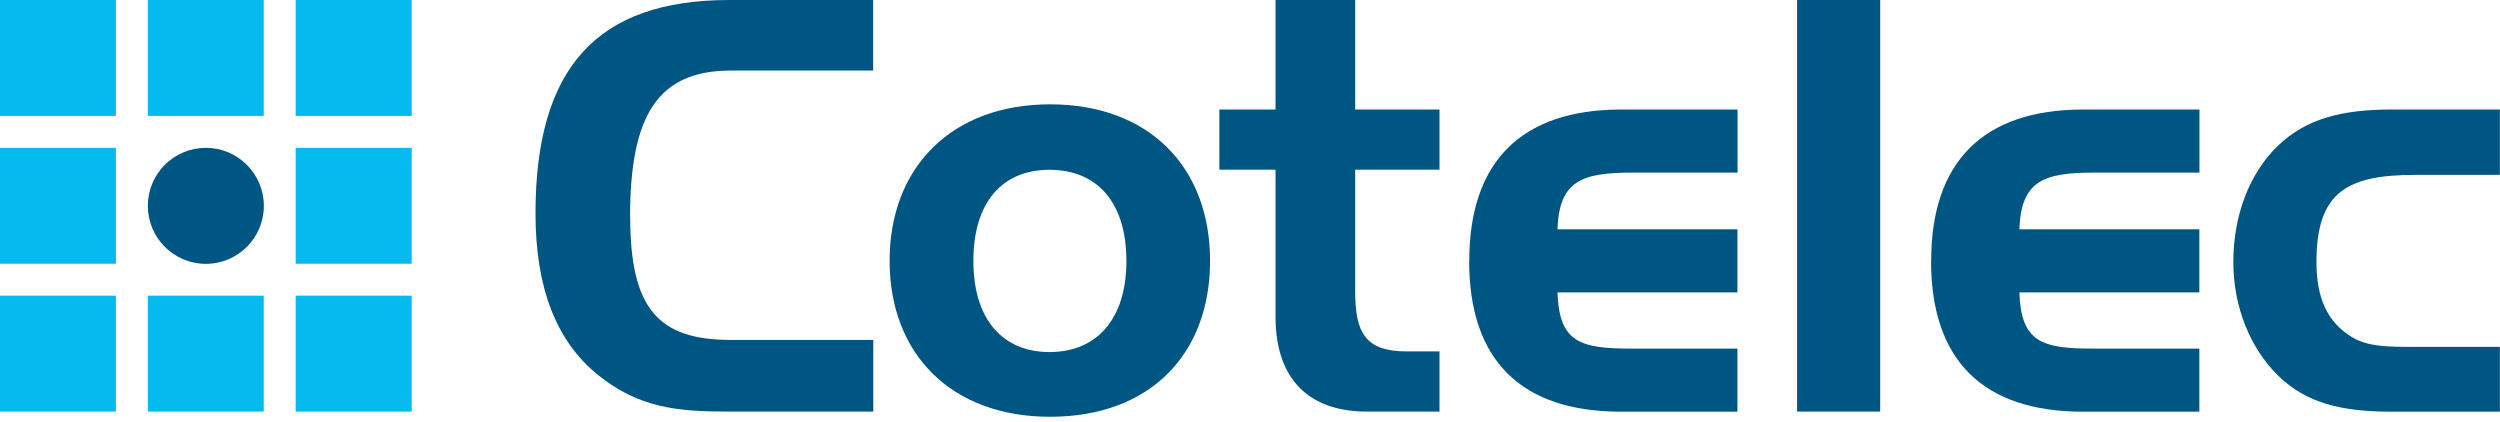
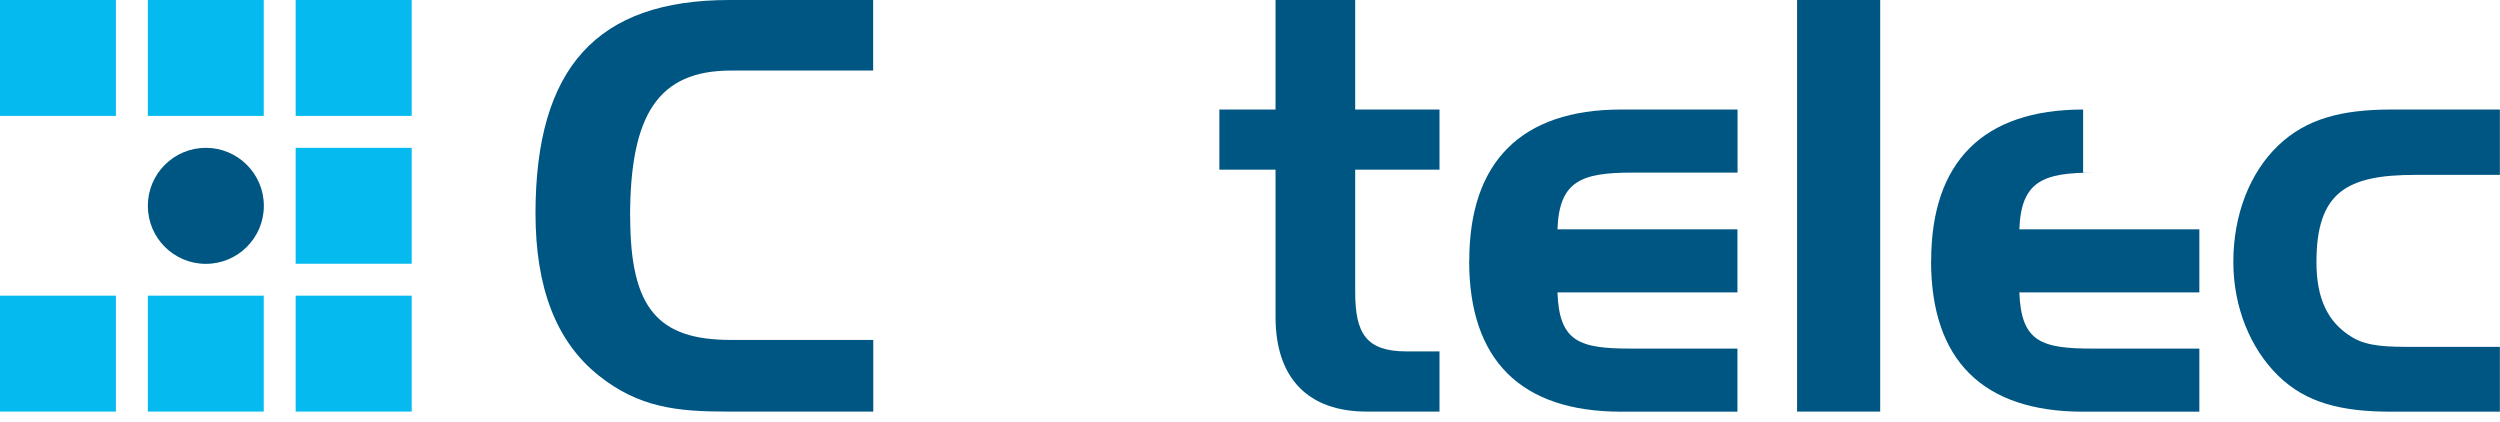
<svg xmlns="http://www.w3.org/2000/svg" width="231" height="39" viewBox="0 0 231 39" fill="none">
  <g clip-path="url(#clip0_3224_1434)">
    <g clip-path="url(#clip1_3224_1434)">
-       <path d="M10.71 13.66H0V24.37H10.71V13.66Z" fill="#05BAEE" />
      <path d="M10.71 27.32H0V38.03H10.71V27.32Z" fill="#05BAEE" />
      <path d="M10.71 0H0V10.71H10.71V0Z" fill="#05BAEE" />
      <path d="M19.02 13.66C21.98 13.66 24.38 16.06 24.38 19.02C24.38 21.98 21.98 24.38 19.02 24.38C16.06 24.38 13.66 21.98 13.66 19.02C13.66 16.06 16.06 13.66 19.02 13.66Z" fill="#005683" />
      <path d="M24.37 27.32H13.66V38.03H24.37V27.32Z" fill="#05BAEE" />
      <path d="M24.37 0H13.66V10.71H24.37V0Z" fill="#05BAEE" />
      <path d="M38.04 13.66H27.32V24.37H38.04V13.66Z" fill="#05BAEE" />
      <path d="M38.04 27.32H27.32V38.03H38.04V27.32Z" fill="#05BAEE" />
      <path d="M38.04 0H27.32V10.71H38.04V0Z" fill="#05BAEE" />
      <path d="M58.23 20.02C58.23 28.55 60.83 31.41 67.55 31.41H80.69V38.03H67.18C62.57 38.03 59.02 37.66 55.31 34.69C51.39 31.56 49.48 26.59 49.48 19.7C49.49 6.25 55.16 0 67.39 0H80.68V6.52H67.54C60.81 6.52 58.22 10.6 58.22 20.03" fill="#005683" />
-       <path d="M96.98 32.53C101.32 32.53 104.08 29.51 104.08 24.11C104.08 18.71 101.38 15.69 96.98 15.69C92.58 15.69 89.94 18.71 89.94 24.11C89.94 29.51 92.64 32.53 96.98 32.53ZM97.03 38.51C87.92 38.51 82.2 32.74 82.2 24.1C82.2 15.46 87.92 9.64 97.03 9.64C106.14 9.64 111.81 15.41 111.81 24.1C111.81 32.79 106.2 38.51 97.03 38.51Z" fill="#005683" />
      <path d="M117.86 10.12V0H125.22V10.12H133.01V15.68H125.22V26.96C125.22 30.83 126.23 32.47 129.99 32.47H133.01V38.03H126.28C120.93 38.03 117.86 35.01 117.86 29.29V15.68H112.67V10.12H117.86Z" fill="#005683" />
      <path d="M135.76 24.1C135.76 14.99 140.53 10.12 149.8 10.12H160.55V15.95H150.8C146.09 15.95 144.07 16.74 143.91 21.19H160.54V27.02H143.91C144.07 31.63 145.98 32.21 150.74 32.21H160.54V38.04H149.79C140.52 38.04 135.75 33.27 135.75 24.11" fill="#005683" />
      <path d="M173.73 0H166.05V38.03H173.73V0Z" fill="#005683" />
-       <path d="M178.44 24.1C178.44 14.99 183.21 10.12 192.48 10.12H203.23V15.95H193.48C188.77 15.95 186.75 16.74 186.59 21.19H203.22V27.02H186.59C186.75 31.63 188.66 32.21 193.42 32.21H203.22V38.04H192.47C183.2 38.04 178.43 33.27 178.43 24.11" fill="#005683" />
+       <path d="M178.44 24.1C178.44 14.99 183.21 10.12 192.48 10.12V15.95H193.48C188.77 15.95 186.75 16.74 186.59 21.19H203.22V27.02H186.59C186.75 31.63 188.66 32.21 193.42 32.21H203.22V38.04H192.47C183.2 38.04 178.43 33.27 178.43 24.11" fill="#005683" />
      <path d="M230.99 32.05V38.04H220.98C216.37 38.04 213.09 37.25 210.49 34.7C207.95 32.21 206.36 28.4 206.36 24.21C206.36 19.81 207.9 15.95 210.49 13.46C213.09 10.97 216.37 10.12 220.98 10.12H230.99V16.16H223.15C216.85 16.16 214.04 17.75 214.04 24.21C214.04 27.55 215.05 29.77 217.32 31.15C218.8 32.05 220.66 32.05 223.15 32.05H230.99Z" fill="#005683" />
    </g>
  </g>
  <defs>
    <clipPath id="clip0_3224_1434">
      <rect width="231" height="39" fill="white" />
    </clipPath>
    <clipPath id="clip1_3224_1434">
      <rect width="230.99" height="38.51" fill="white" />
    </clipPath>
  </defs>
</svg>